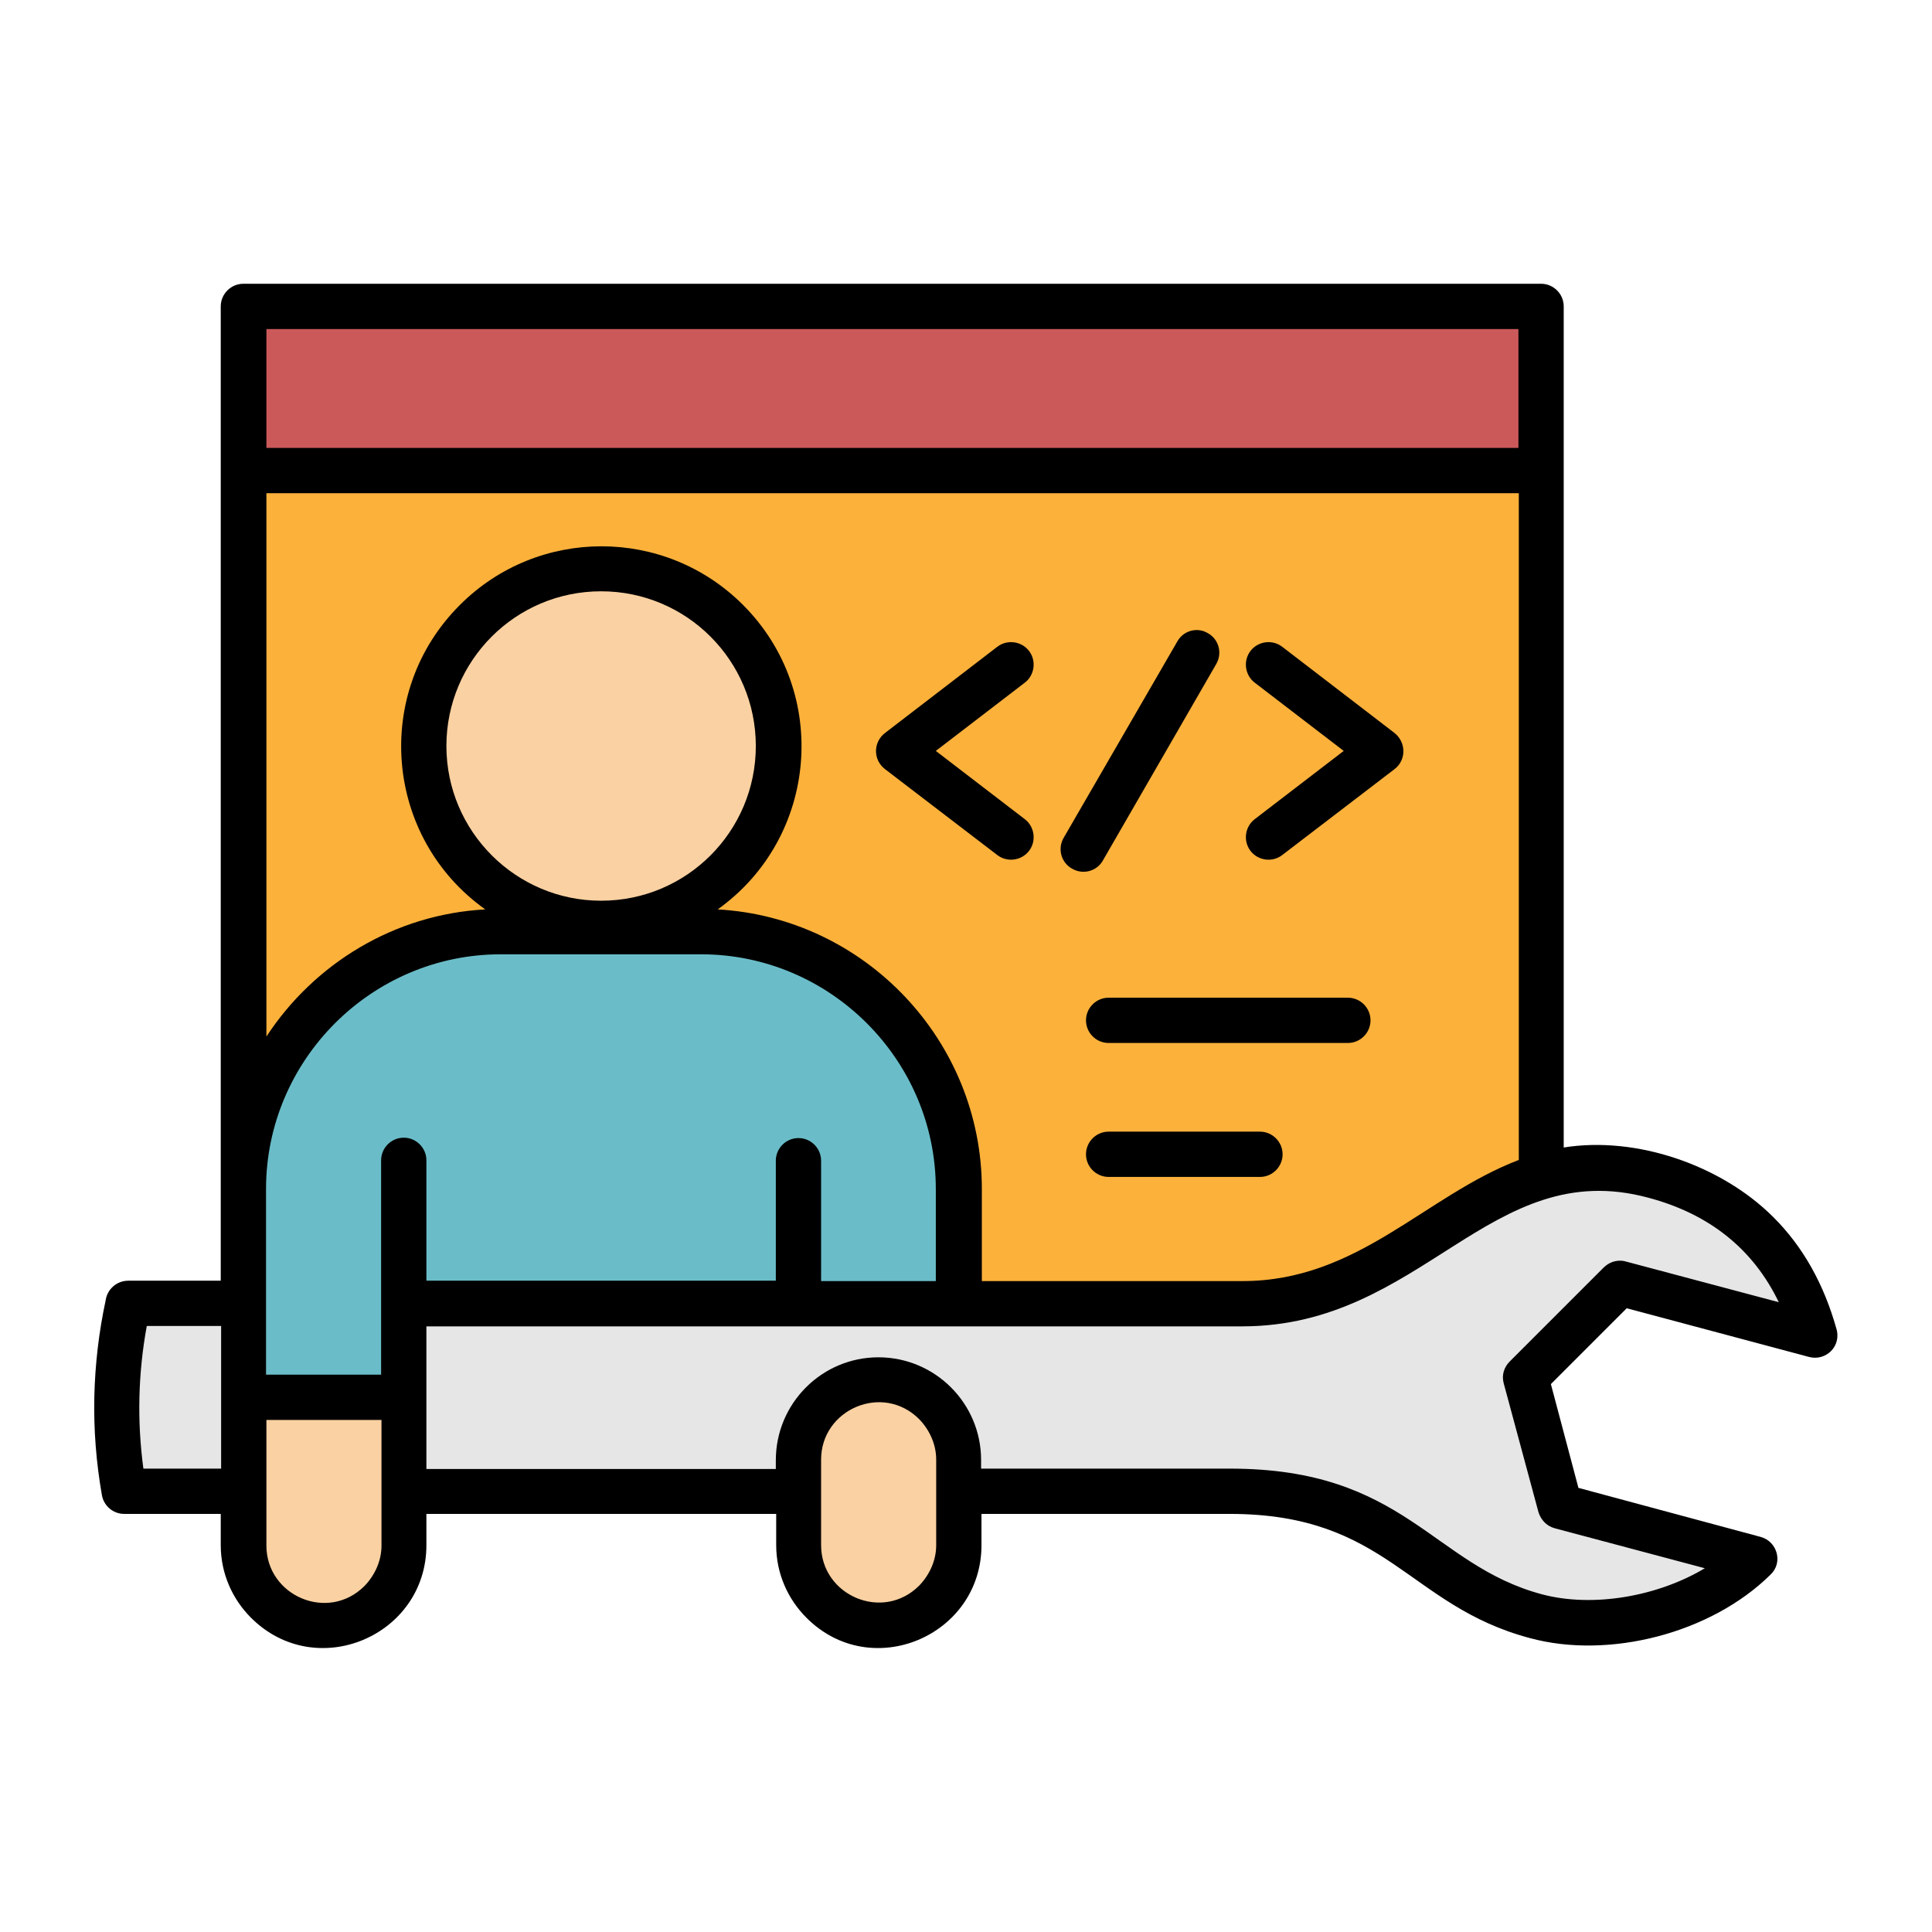
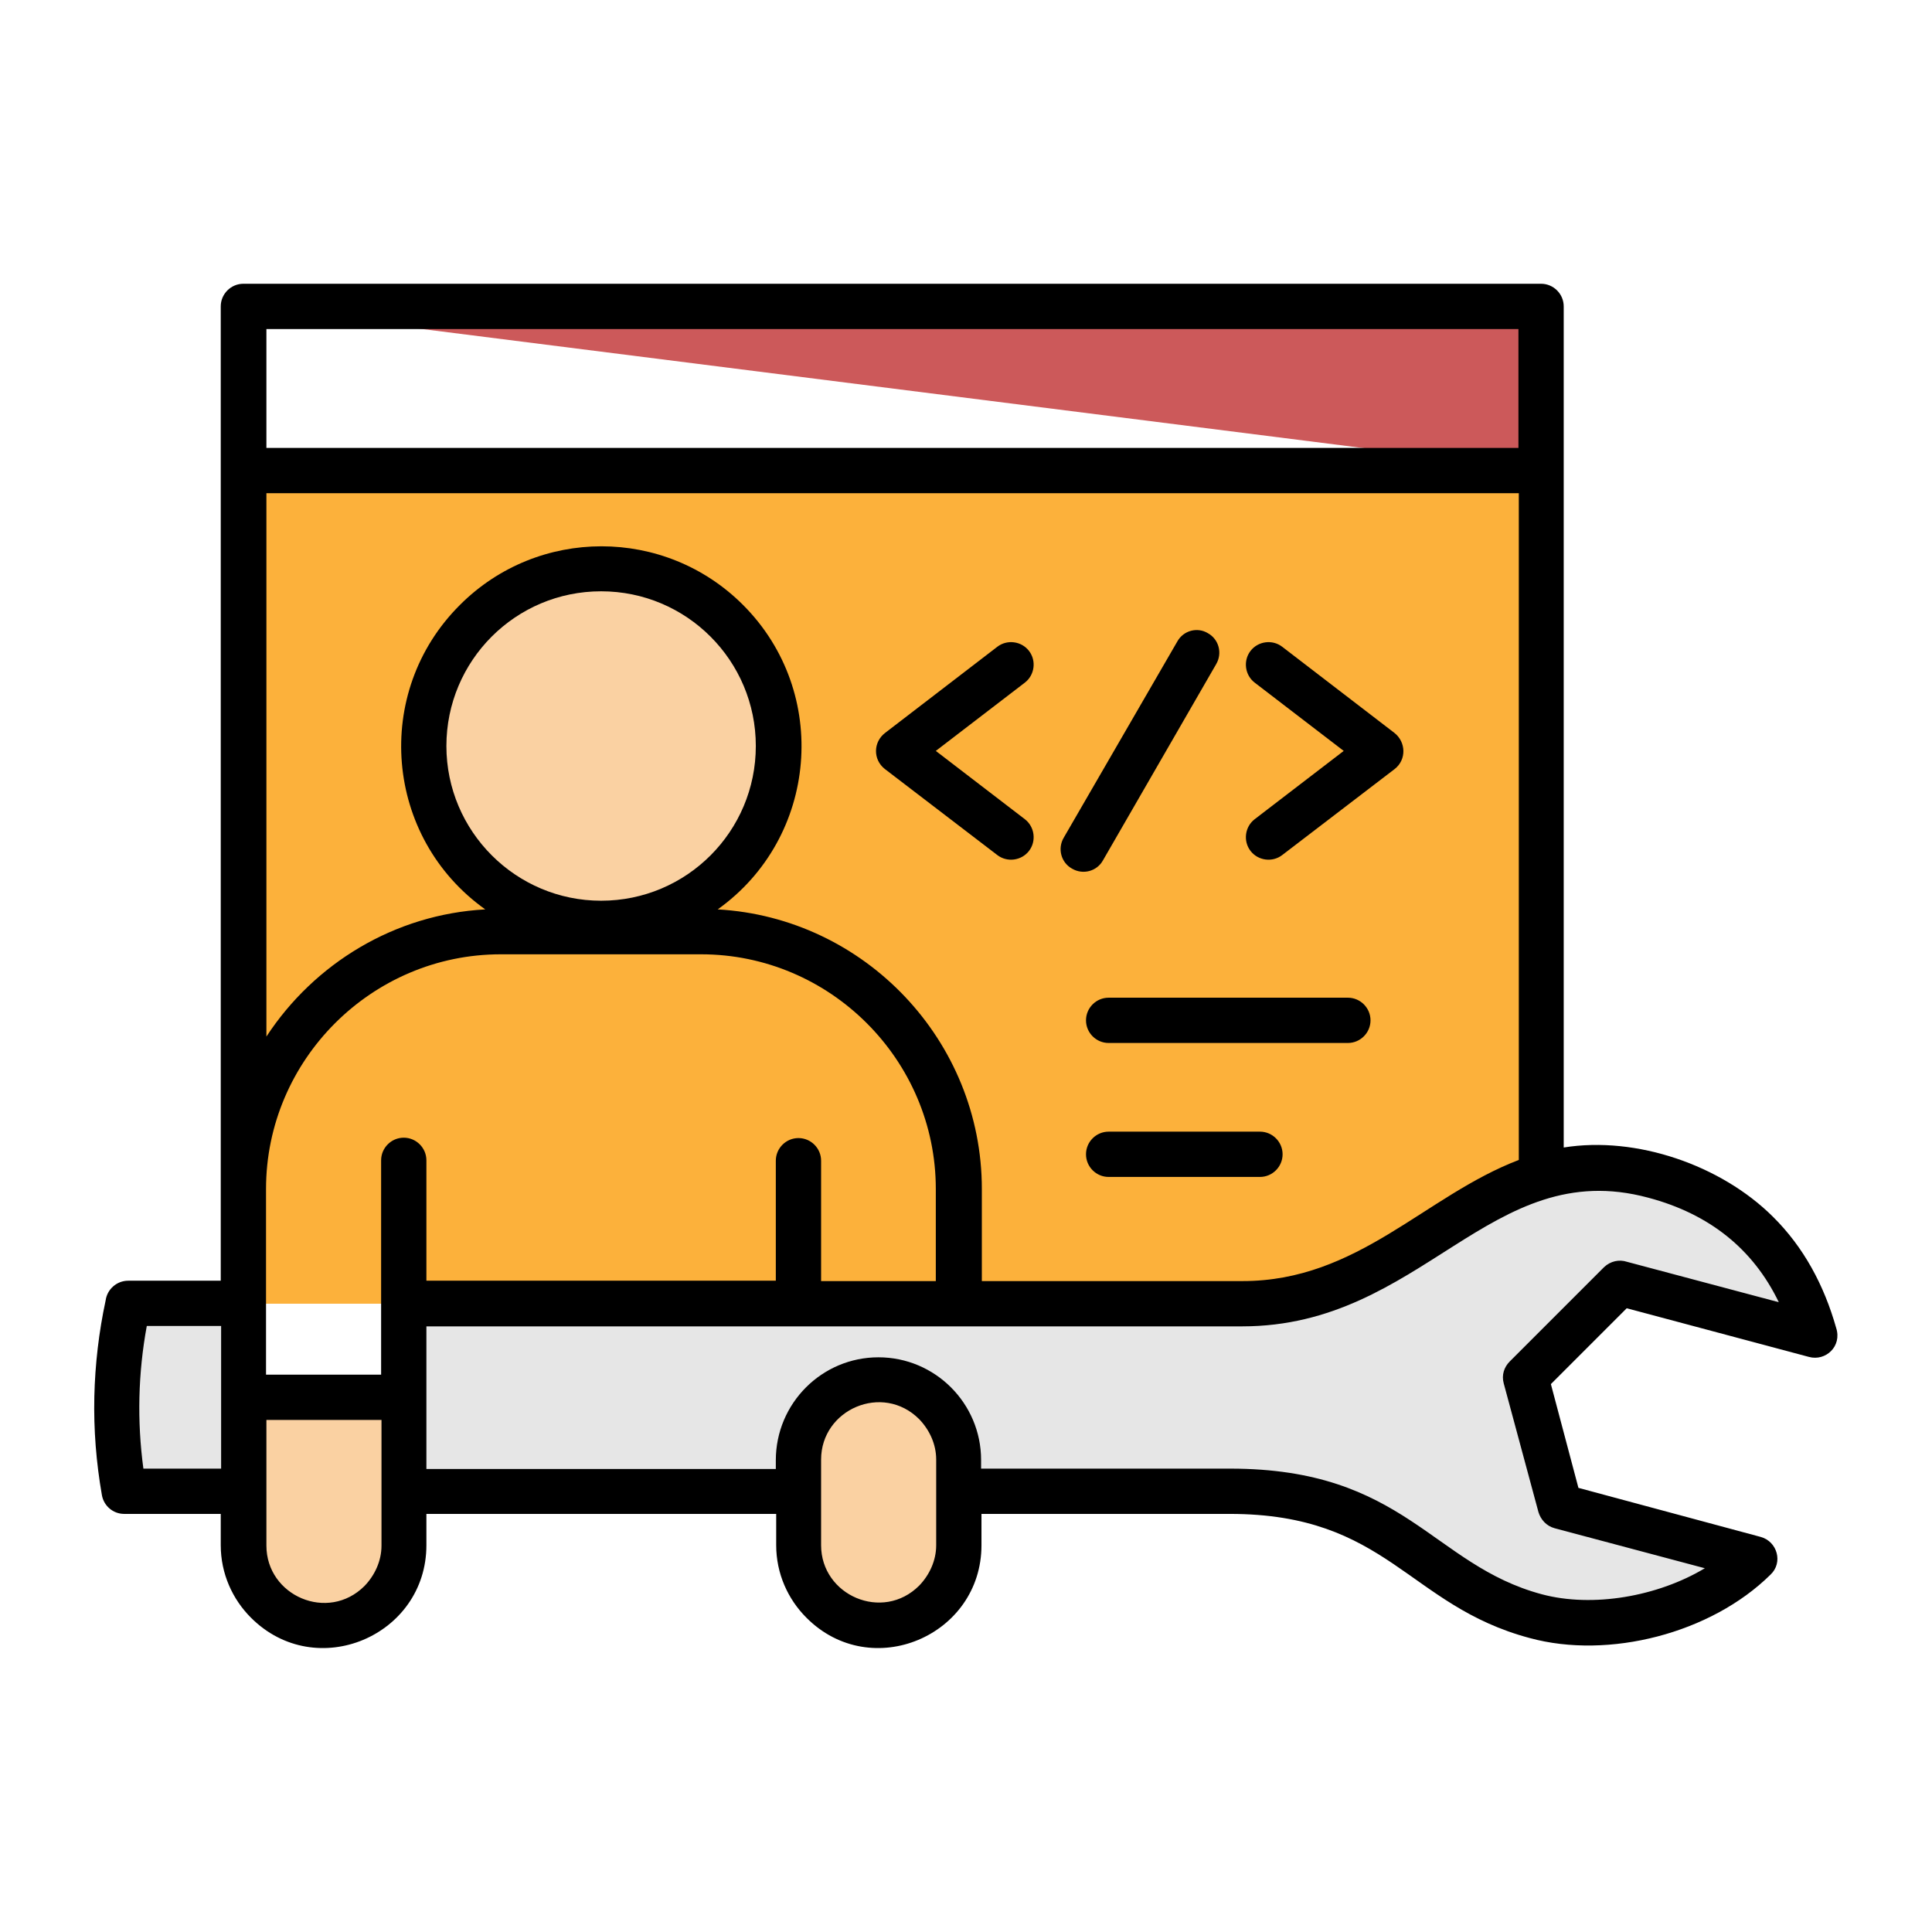
<svg xmlns="http://www.w3.org/2000/svg" id="Layer_1" viewBox="0 0 512 512">
  <g>
    <g clip-rule="evenodd" fill-rule="evenodd">
      <path d="m64.5 124.7h343.9v220.8h-343.9z" fill="#fcb13b" />
-       <path d="m64.5 81.2h343.9v43.5h-343.9z" fill="#cc595a" />
+       <path d="m64.5 81.2h343.9v43.5z" fill="#cc595a" />
      <path d="m34 345.4c-3.7 16.4-4 33.3-1.1 49.8h31.6v-49.8zm73 49.8h219c44.1 0 50.3 24.9 81 33.1 18.3 4.9 43.3-.8 58.1-15.3-20.7-5.6-30.9-8.3-51.6-13.8l-9.2-34.2 25-25c20.7 5.6 30.9 8.3 51.6 13.8-5.6-20-18.8-35.9-42.6-42.3-45.6-12.2-63 33.9-109.2 33.9h-222.1z" fill="#e6e6e6" />
      <path d="m159.3 150.7c-26 0-47.1 21.1-47.1 47 0 26 21.1 47.1 47.1 47.1s47.1-21.1 47.1-47.1c0-25.9-21.1-47-47.1-47z" fill="#fad1a2" />
-       <path d="m185.9 246.9h-53.1c-37.5 0-68.2 30.7-68.2 68.2v55.2h42.4v-24.9h147v-30.4c0-37.5-30.6-68.1-68.1-68.1z" fill="#6abdc8" />
      <path d="m64.5 370.3v39.2c0 11.7 9.6 21.2 21.2 21.2 11.7 0 21.2-9.6 21.2-21.2v-39.2z" fill="#fad1a2" />
      <path d="m232.8 365.6c11.7 0 21.2 9.6 21.2 21.2v22.6c0 11.7-9.5 21.2-21.2 21.2-11.7 0-21.2-9.6-21.2-21.2v-22.6c0-11.6 9.6-21.2 21.2-21.2z" fill="#fad1a2" />
    </g>
    <path d="m293.8 311.9c-3.3 0-6-2.7-6-6s2.7-6 6-6h40.1c3.3 0 6 2.7 6 6s-2.7 6-6 6zm0-35.5c-3.3 0-6-2.7-6-6s2.7-6 6-6h63.4c3.3 0 6 2.7 6 6s-2.7 6-6 6zm-88.2 63.1v-31.9c0-3.3 2.7-6 6-6s6 2.7 6 6v31.9h30.4v-24.4c0-34.2-28-62.2-62.2-62.2h-53.1c-34.2 0-62.2 28-62.2 62.2v49.2h30.5v-56.8c0-3.3 2.7-6 6-6s6 2.7 6 6v31.9h92.6zm27.2 20.2c15 0 27.2 12.2 27.2 27.2v2.3h66c46.3 0 53.5 25.5 82.6 33.3 13.5 3.6 30.7.6 43.2-6.9l-39.8-10.6c-2.2-.6-3.7-2.3-4.3-4.3l-9.2-34.1c-.6-2.2.1-4.3 1.6-5.8l25-25c1.7-1.6 4-2.1 6.1-1.4l40.2 10.7c-6.8-14.1-18.4-23.4-34.6-27.7-41.9-11.3-59.8 34.1-107.6 34.1-72.1 0-144.1 0-216.2 0v37.8h92.6v-2.3c0-15.1 12.2-27.3 27.2-27.3zm27.3 41.5v8.3c0 24-29.2 36.5-46.4 19.2-4.9-4.9-8-11.7-8-19.2v-8.3h-92.7v8.3c0 24-29.2 36.5-46.5 19.2-4.9-4.9-8-11.7-8-19.2v-8.3h-25.6c-2.9 0-5.4-2.1-5.9-5-1.5-8.6-2.2-17.3-2-26.1.2-8.6 1.2-17.1 3-25.5.4-2.9 2.9-5.2 6-5.2h24.5v-258.2c0-3.3 2.7-6 6-6h343.9c3.3 0 6 2.7 6 6v222.9c19.3-3.1 41.7 4.7 55.4 18.3 8.2 8.1 13.6 18.2 16.8 29.5 1.6 4.9-2.8 8.9-7.2 7.7l-48.3-12.9-20.1 20.1 7.3 27.5 48.3 13c4.4 1.2 6 6.8 2.6 10-15.8 15.6-42.9 22.5-63.8 16.8-32.3-8.6-37.7-32.9-79.5-32.9zm-16.5-25.1c-9.7-9.7-26-2.6-26 10.7v22.7c0 13.3 16.3 20.4 26 10.7 2.7-2.8 4.5-6.6 4.5-10.7v-22.7c0-4.1-1.8-7.9-4.5-10.7zm-173 .2v33.3c0 13.3 16.3 20.4 26 10.7 2.7-2.8 4.5-6.6 4.5-10.7v-33.3zm-12 12.9v-37.8h-19.7c-2.3 12.5-2.6 25.2-.9 37.8zm12-114.5c12.7-19.4 34-32.4 58-33.7-26.7-19-30-57.5-6.7-80.7 20.7-20.7 54.3-20.7 75 0 23.2 23.2 19.9 61.7-6.7 80.7 39 2.2 70 34.8 70 74.1v24.4h69.1c30.6 0 48.3-22.6 73.2-32.1v-176.7h-331.9zm88.7-118c-22.7 0-41 18.4-41 41s18.4 41 41 41c22.7 0 41-18.4 41-41s-18.3-41-41-41zm243.1-38v-31.5h-331.8v31.5zm-130.8 98.4c2.6 2 3.1 5.8 1.1 8.4s-5.8 3.1-8.4 1.1l-29.8-22.8c-3.2-2.5-3.1-7.2.1-9.6l29.7-22.8c2.6-2 6.4-1.5 8.4 1.1s1.5 6.4-1.1 8.4l-23.6 18.1zm40.4-47.1c1.6-2.9 5.3-3.9 8.1-2.2 2.9 1.6 3.9 5.3 2.2 8.2l-30 52c-1.6 2.9-5.3 3.9-8.2 2.2-2.9-1.6-3.9-5.3-2.2-8.2zm27.8 56.6c-2.6 2-6.4 1.5-8.4-1.1s-1.5-6.4 1.1-8.4l23.6-18.1-23.6-18.1c-2.6-2-3.1-5.8-1.1-8.4s5.8-3.1 8.4-1.1l29.7 22.8c3.1 2.4 3.3 7.1.1 9.6z" />
  </g>
</svg>